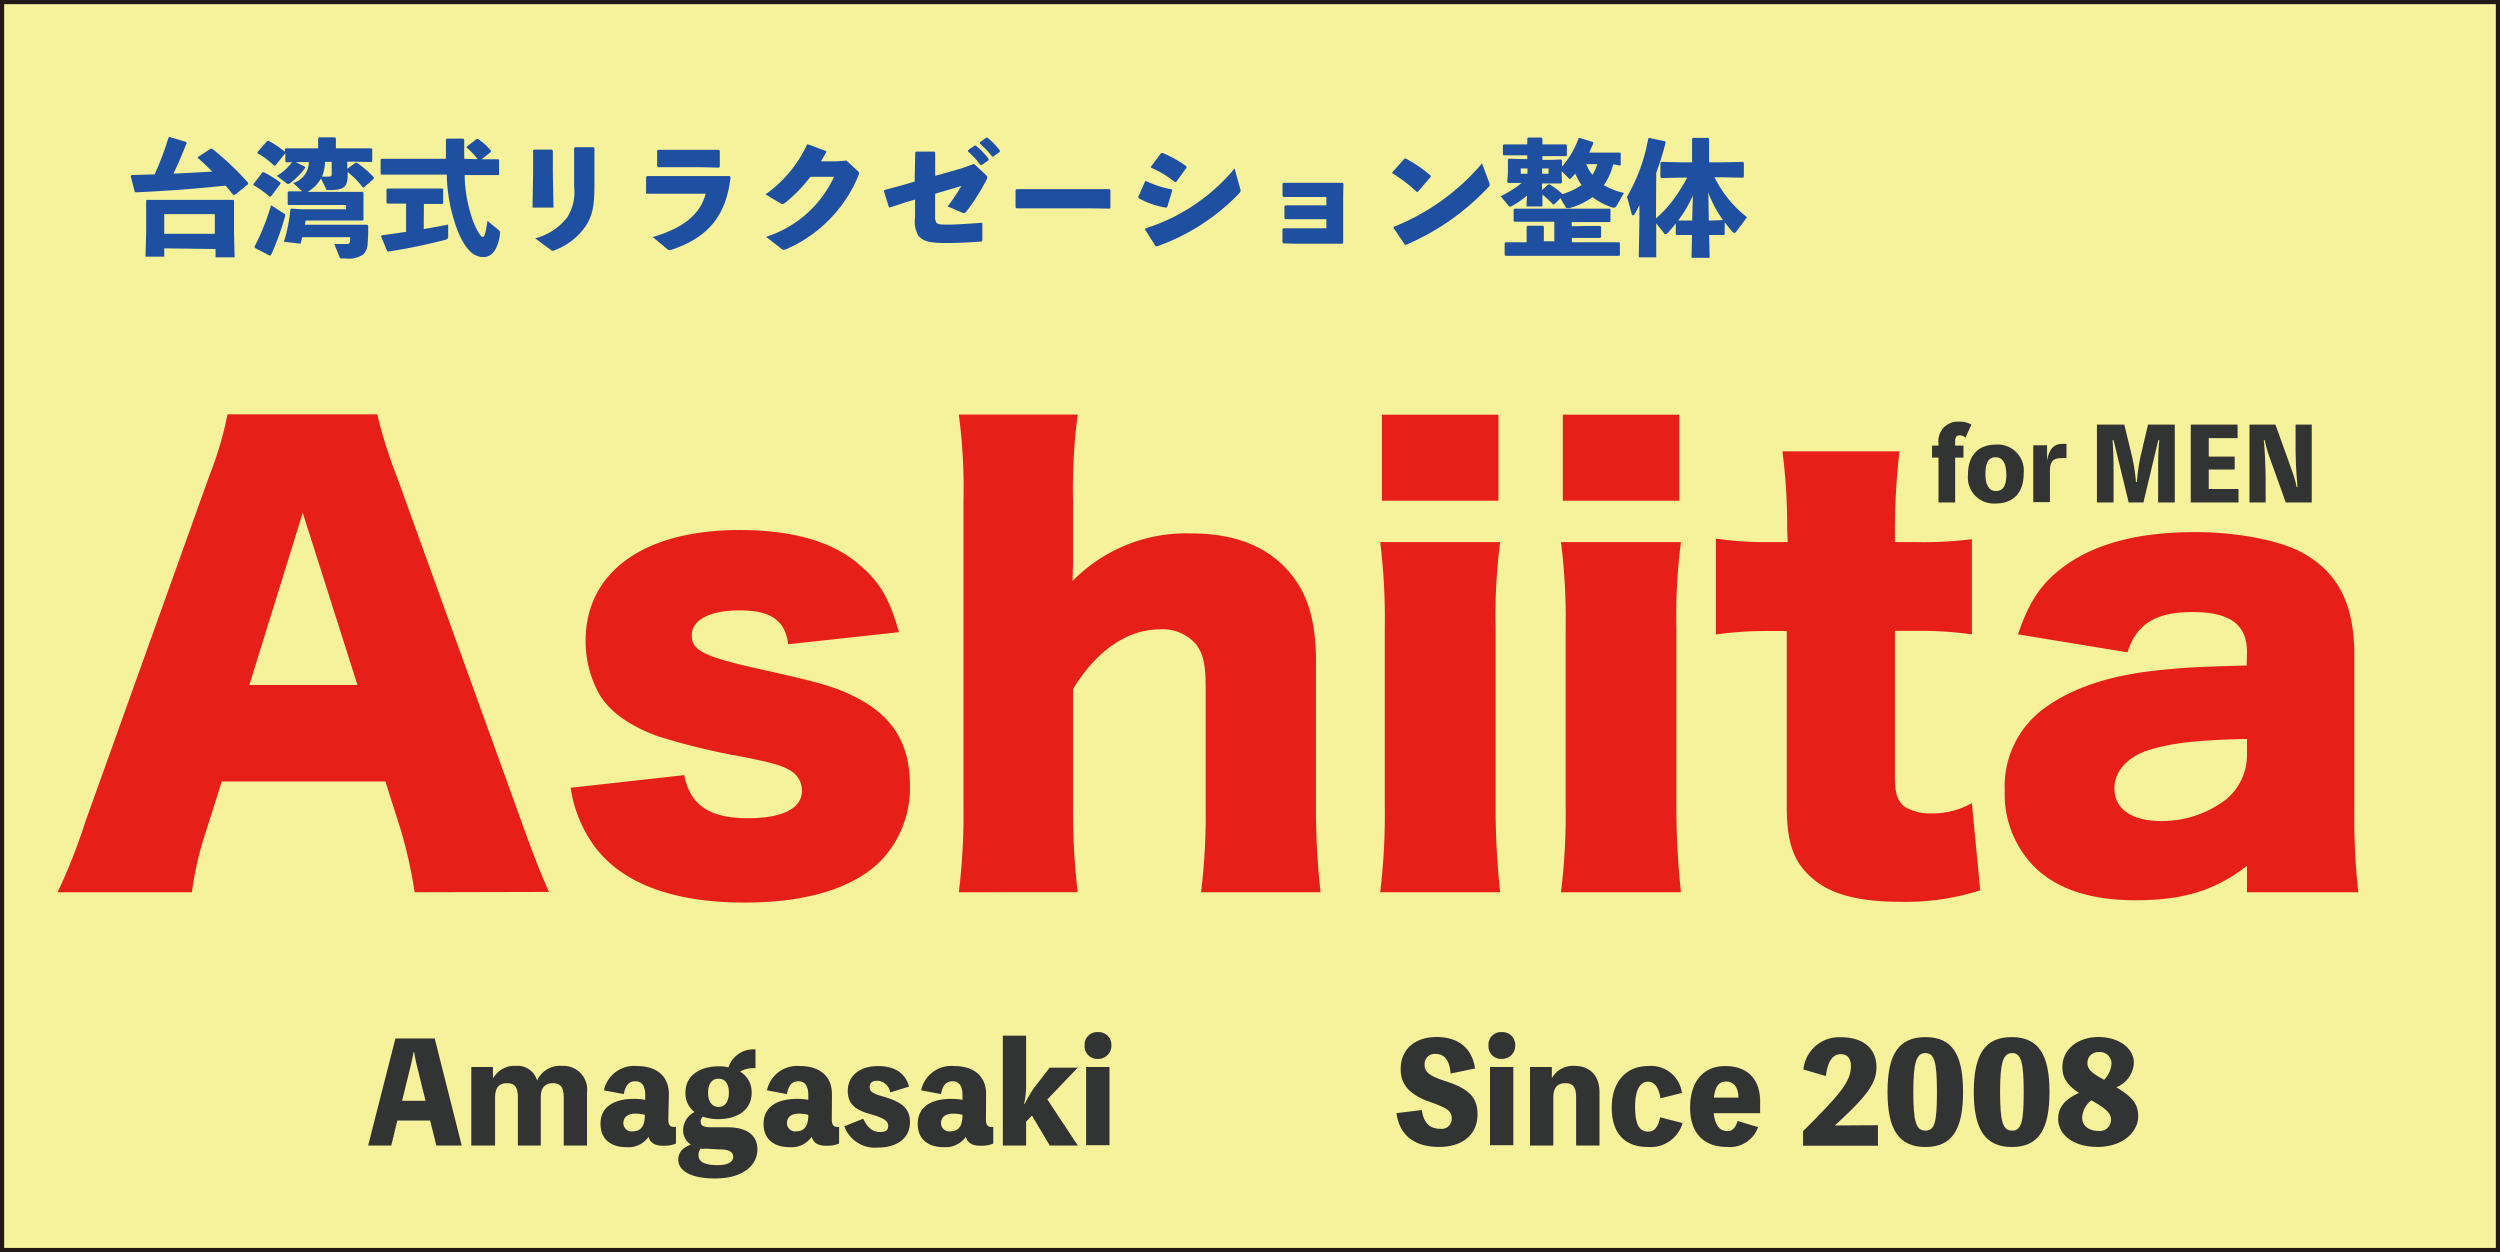
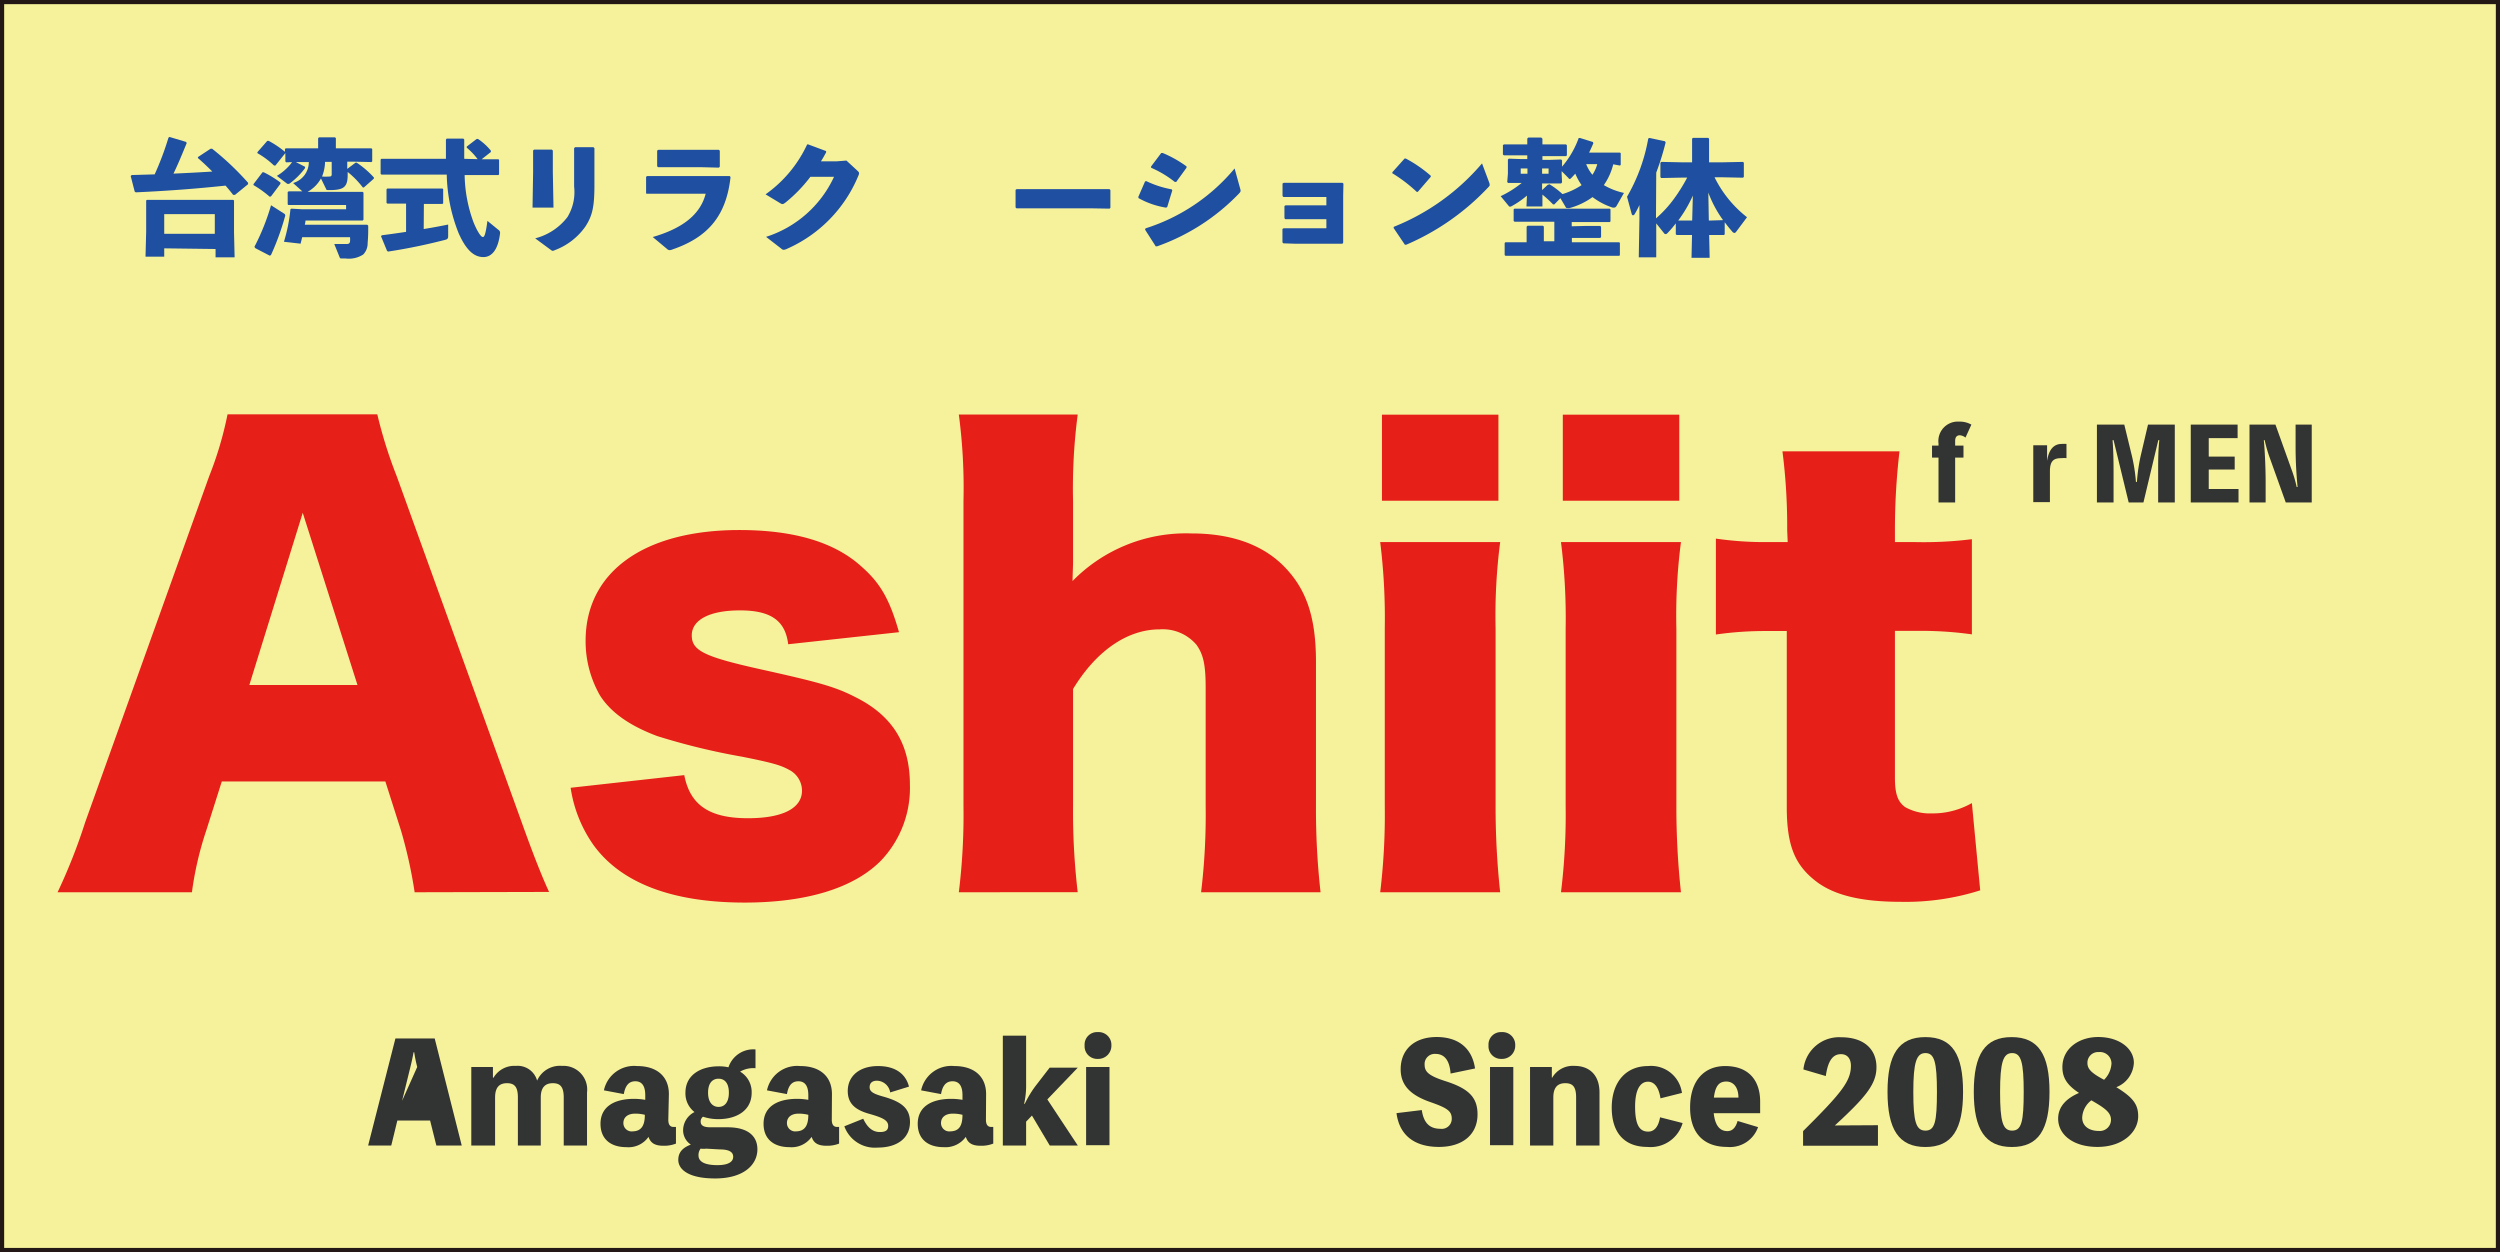
<svg xmlns="http://www.w3.org/2000/svg" id="レイヤー_1" data-name="レイヤー 1" viewBox="0 0 300.5 150.5">
  <defs>
    <style>.cls-1{fill:#f6f29b;stroke:#231815;stroke-miterlimit:10;stroke-width:0.5px;}.cls-2{fill:#1e4fa1;}.cls-3{fill:#e71f19;}.cls-4{fill:#323333;}</style>
  </defs>
  <rect class="cls-1" x="0.25" y="0.25" width="300" height="150" />
  <path class="cls-2" d="M177.77,98.17c-.28-.37-.6-.75-.91-1.11-3.35.36-6.87.63-10.79.81l-.13-.09-.48-1.87.12-.12,2.76-.08A35.46,35.46,0,0,0,170,91.3l.12-.09,2,.6.07.14c-.63,1.54-1.08,2.62-1.59,3.67,1.56-.07,3.11-.15,4.67-.25-.6-.6-1.19-1.16-1.73-1.62v-.12l1.52-1h.19a33.26,33.26,0,0,1,4.32,4.09v.17L178,98.17Zm-8.28,6.43v1h-2.25l.08-3V101l0-2.15.09-.08,2.25,0h5.88l2.24,0,.1.08,0,2.15v1.68l.07,3h-2.29v-1Zm6.08-4.11h-6.08v2.36h6.08Z" transform="translate(-149.75 -74.75)" />
  <path class="cls-2" d="M182.33,98.35l-.16.05a12.53,12.53,0,0,0-1.95-1.4l0-.12,1.08-1.42.16,0a12.8,12.8,0,0,1,2,1.23l0,.15Zm-2,6.07a27.19,27.19,0,0,0,2-5l1.56,1a.26.26,0,0,1,.12.35,31.7,31.7,0,0,1-1.69,4.64l-.15.07-1.73-.9Zm3.81-10.16-.09-.11v-1l-1.2,1.5-.16,0a10,10,0,0,0-2-1.49l0-.12,1.19-1.36.16,0A11.38,11.38,0,0,1,184,93l0,.13v-.48l.11-.07,2.1,0h1.78v-1.2l.09-.12h1.95l.09.1v1.22h2.06l2.22,0,.09.09v1.47l-.09.09-2.22-.05h-.69v.87l1-.75h.13a10.89,10.89,0,0,1,2.07,1.78l0,.14-1.2,1.06-.13,0a10.65,10.65,0,0,0-1.82-1.86l0,.36c0,1.52-.53,1.82-2.25,1.82-.27,0-.3,0-.36-.17l-.6-1.23a4.09,4.09,0,0,1-1.61,1.61h4.4l2.22,0,.1.09,0,1.45v.35l0,1.47-.1.09-2.22,0h-4.65c0,.17-.05.34-.08.5h5.73l1.77,0,.12.12c0,.78,0,1.29-.07,2.08a1.92,1.92,0,0,1-.53,1.38,3.18,3.18,0,0,1-2.13.48h-.42c-.18,0-.24,0-.3-.18l-.63-1.56c.36,0,.69,0,1.47,0,.29,0,.38-.09.42-.28a2.47,2.47,0,0,0,0-.54h-5.75c-.06.28-.13.54-.19.78l-2-.23a19.9,19.9,0,0,0,.78-3.91l.12-.07,1.2.07h5.37v-.51h-4.94l-2,0-.08-.08V97.84l.11-.09,1.65,0-1.11-1a2.62,2.62,0,0,0,1.89-2.52h-.63l-.93,0,1.11.57,0,.15a8.72,8.72,0,0,1-1.79,1.81.39.39,0,0,1-.25.1.27.27,0,0,1-.17-.07l-1.18-.9a6.24,6.24,0,0,0,1.83-1.65Zm4.68-.05a5.07,5.07,0,0,1-.36,1.76,6.81,6.81,0,0,0,.87,0c.2,0,.29-.06.29-.28V94.21Z" transform="translate(-149.75 -74.75)" />
  <path class="cls-2" d="M207.16,93.88a7.86,7.86,0,0,0-1.31-1.38v-.13l1.2-.92h.15a6.9,6.9,0,0,1,1.55,1.41l0,.16-1.1.87,2,0,.09.07v1.76l-.09.07-2.12,0H205.6a17.11,17.11,0,0,0,1.08,5.71c.54,1.3.93,1.74,1.11,1.74s.33-.3.55-1.94l1.32,1.08a.41.41,0,0,1,.2.39c-.23,2-1,2.88-2,2.88s-2-.63-3-2.91a20.07,20.07,0,0,1-1.41-7H197.8l-2.19,0-.11-.09V93.93l.09-.09,2.21,0h5.55q0-1.09,0-2.31l.09-.12h2l.11.11c0,.84,0,1.6,0,2.32Zm-6.48,8.4c1.06-.17,2.07-.36,2.94-.54l0,1.41c0,.27-.11.37-.36.43-1.88.48-4.16,1-6.87,1.41l-.12-.09-.72-1.75.09-.12c.94-.12,1.93-.26,2.92-.41v-3.4h-.37l-1.88,0-.1-.08V97.5l.09-.09,1.89,0H201l1.93,0,.09.07v1.71l-.09.07-1.93,0h-.3Z" transform="translate(-149.75 -74.75)" />
  <path class="cls-2" d="M216.2,95.43l.08,4.27h-2.52l.07-4.24V92.83l.12-.1h2.13l.12.12Zm5,1.54c0,2.56-.22,3.68-1.08,5a7.83,7.83,0,0,1-3.66,2.84.72.72,0,0,1-.28.09c-.08,0-.15-.06-.3-.17l-1.8-1.33a7.11,7.11,0,0,0,3.87-2.55,5.76,5.76,0,0,0,.81-3.67V92.55l.12-.11h2.2l.12.12Z" transform="translate(-149.75 -74.75)" />
  <path class="cls-2" d="M227.41,98V96l.13-.09,2.06,0h5.76l2.1,0,.1.12c-.52,4.75-2.79,7.27-7,8.71a1,1,0,0,1-.31.08.52.52,0,0,1-.35-.17l-1.69-1.41c3.45-1,5.7-2.62,6.36-5.2h-5l-2.07,0Zm6.73-3.15h-3.46l-1.83,0-.11-.12V92.85l.14-.09,1.81,0h3.39l2.07,0,.12.1v1.92l-.1.12Z" transform="translate(-149.75 -74.75)" />
  <path class="cls-2" d="M247.16,96a17.59,17.59,0,0,1-3,3.1c-.17.12-.26.18-.36.18a.51.51,0,0,1-.24-.09l-1.79-1.08a15.16,15.16,0,0,0,5-6l.13,0,2.15.8,0,.15c-.2.37-.39.72-.62,1.08l1.92,0,1.14-.09,1.31,1.21c.13.12.21.21.21.32a.85.85,0,0,1-.09.3,16.44,16.44,0,0,1-8.58,8.78,1.2,1.2,0,0,1-.39.12.4.4,0,0,1-.26-.12l-1.86-1.44A13.51,13.51,0,0,0,250,96Z" transform="translate(-149.75 -74.75)" />
-   <path class="cls-2" d="M259.76,93.09l.09-.12h2.21l.1.12,0,2.8,3.18-.91,1.49-.53,1.35,1.26c.16.15.24.24.24.36a.7.7,0,0,1-.11.33,25.18,25.18,0,0,1-2.4,3.77c-.19.24-.27.25-.58.11l-1.67-.72a22.24,22.24,0,0,0,1.64-2.45l-3.15.93,0,2.66a1.29,1.29,0,0,0,.15.8c.16.21.48.25,1.26.25,1.12,0,2.38-.09,4.15-.22l.12.07,0,2.06-.08.12c-1.38.1-2.76.18-4.09.18-1.71,0-2.87-.06-3.51-.87a3.28,3.28,0,0,1-.41-2.17l0-2.18-1.08.31-1.89.62-.17,0L256,97.74l.06-.15,2-.54,1.63-.47Zm6.36-.29.78-.55.15,0a9.61,9.61,0,0,1,1.53,1.59V94l-.83.59h-.15a9.07,9.07,0,0,0-1.48-1.62Zm1.41-.94.77-.56h.15a9,9,0,0,1,1.48,1.54V93l-.78.57H269A9.41,9.41,0,0,0,267.52,92Z" transform="translate(-149.75 -74.75)" />
  <path class="cls-2" d="M280.87,99.79h-6.71l-2.23,0-.11-.11V97.57l.14-.09,2.14,0h6.69l2.31,0,.12.11v2.13l-.1.11Z" transform="translate(-149.75 -74.75)" />
  <path class="cls-2" d="M286.57,98.43l.81-1.86.13-.06a12,12,0,0,0,3.08,1l.07.12-.61,2-.14.08a10.05,10.05,0,0,1-3.3-1.14Zm12.25-1a1,1,0,0,1,.05.24c0,.11-.05.18-.17.32a25.37,25.37,0,0,1-9.87,6.37l-.16,0-1.28-2,.05-.16A22.9,22.9,0,0,0,298.15,95Zm-10.71-2.67,1.22-1.62.18,0a13.92,13.92,0,0,1,2.86,1.61l0,.16-1.24,1.71-.17,0a12.6,12.6,0,0,0-2.85-1.71Z" transform="translate(-149.75 -74.75)" />
  <path class="cls-2" d="M311.2,98.33v4l0,1.6-.1.12-1.68,0h-3.83L304,104l-.1-.12v-1.6l.13-.09,1.47,0h3.68v-1.09h-3.33l-1.61,0-.1-.12V99.52l.13-.09,1.61,0h3.3v-1h-3.48l-1.68,0-.11-.12V96.81l.14-.09,1.62,0h3.75l1.69,0,.12.1Z" transform="translate(-149.75 -74.75)" />
  <path class="cls-2" d="M317.12,95.44l1.46-1.63.15,0a15.48,15.48,0,0,1,3,2.07V96l-1.56,1.81h-.13a18,18,0,0,0-2.94-2.24Zm11.63,1.25a.94.94,0,0,1,.06.28c0,.11-.05.17-.15.27a29.34,29.34,0,0,1-9.89,6.93l-.15,0-1.35-2,0-.15a27.1,27.1,0,0,0,10.62-7.63Z" transform="translate(-149.75 -74.75)" />
  <path class="cls-2" d="M343.66,94.5A7.44,7.44,0,0,1,342.53,97a8.15,8.15,0,0,0,2.42.94l-.9,1.58c-.08.11-.15.18-.26.18a.63.63,0,0,1-.21,0,8.29,8.29,0,0,1-2.41-1.26,8.43,8.43,0,0,1-2.76,1.32,1.14,1.14,0,0,1-.26,0c-.1,0-.16,0-.25-.19l-.59-1-.73.75-.15,0a15.13,15.13,0,0,0-1.28-1.18l0,1.43h-1.92l.06-1.31a10.89,10.89,0,0,1-1.8,1.25.49.49,0,0,1-.22.08c-.06,0-.12,0-.2-.12l-.94-1.14a12.46,12.46,0,0,0,2.53-1.59h-.15l-1.5,0-.09-.12.08-1v-.75l0-.94.11-.11,1.45.05h.77v-.45h-1.13l-1.68,0-.12-.1V92.2l.11-.09,1.69,0h1.13v-.71l.13-.12H335l.15.14v.69h1.14l1.7,0,.1.11v1.2l-.1.1-1.7,0h-1.14v.45h.8l1.45-.05.11.11,0,.75a11,11,0,0,0,2-3.44l.17,0,1.54.48.05.15c-.17.39-.33.76-.51,1.12h2l1.71,0,.09.07v1.41l-.09.08Zm-3.41,7.41,1.85,0,.1.1v1.23l-.1.11-1.85,0h-1.56v.52h3.68l2,0,.09.07v1.49l-.09.07-2,0h-9.66l-2,0-.1-.09v-1.45l.09-.09,2,0h.55V102l.11-.12h1.84l.12.1v1.77h1.26V101.4H333.8l-2,0-.11-.09V99.93l.09-.1,2,0h7.46l2,0,.09.08v1.45l-.09.08-2,0h-2.57v.51ZM333.35,95h-.81v.63h.81Zm1.76.63h.78V95h-.78ZM336,96.9a9.56,9.56,0,0,1,1.56,1.18A8.56,8.56,0,0,0,339.86,97a6.63,6.63,0,0,1-.76-1.38c-.17.19-.33.37-.51.55a.25.25,0,0,1-.15.09c-.05,0-.09,0-.17-.12l-.81-.82v.34l.05,1-.11.14-1.45,0h-.84l0,.8.67-.63Zm4.41-2.42a4.58,4.58,0,0,0,.75,1.28,4.35,4.35,0,0,0,.58-1.28Z" transform="translate(-149.75 -74.75)" />
  <path class="cls-2" d="M348.8,101a14.11,14.11,0,0,0,2.1-2.27,20.65,20.65,0,0,0,1.65-2.63h-.7l-2.42.05-.1-.11V94.32l.1-.11,2.42.05h1.29V91.42l.1-.1h1.83l.11.1v2.84h1.66l2.43-.05.09.11V96l-.09.11-2.43-.05h-1a13.84,13.84,0,0,0,3.9,4.8l-1.32,1.77a.27.27,0,0,1-.19.12.38.38,0,0,1-.27-.17c-.32-.37-.62-.74-.9-1.12v1.41L357,103l-1.65,0h-.16l.06,2.74h-2.18l.06-2.74H353l-1.71,0-.11-.09V101.6a13,13,0,0,1-1,1.17.32.32,0,0,1-.22.12.24.24,0,0,1-.2-.12l-.93-1.17v4.08h-2.1l.08-4.63V99.39a11.08,11.08,0,0,1-.57,1.09.27.27,0,0,1-.2.15c-.07,0-.13-.06-.16-.16l-.56-2.07a21.32,21.32,0,0,0,2.55-7l.14-.07,1.87.4.08.14a32.17,32.17,0,0,1-1.13,3.63Zm4.19.26h.16l.08-3a15.66,15.66,0,0,1-1.76,3Zm3.87-.05a14.07,14.07,0,0,1-1.77-3.31l.06,3.36h.19Z" transform="translate(-149.75 -74.75)" />
  <path class="cls-3" d="M199.59,182a55.63,55.63,0,0,0-1.65-7.45l-1.87-5.87H176.41l-1.86,5.87a39.8,39.8,0,0,0-1.73,7.45H156.67a67.67,67.67,0,0,0,3.32-8.42L174.89,132a42.76,42.76,0,0,0,2.21-7.45h18a54.56,54.56,0,0,0,2.34,7.45l15,41.54c1.31,3.66,2.41,6.49,3.31,8.42Zm-13.45-45.61-6.42,20.7h13Z" transform="translate(-149.75 -74.75)" />
  <path class="cls-3" d="M232,167.92c.69,3.59,3,5.18,7.66,5.18,4.14,0,6.49-1.18,6.49-3.32a2.82,2.82,0,0,0-1.52-2.48c-1-.55-1.86-.83-5.66-1.59a80.72,80.72,0,0,1-10.21-2.48c-3.31-1.24-5.59-2.83-6.9-4.9a13.11,13.11,0,0,1-1.72-6.55c0-8.28,7-13.32,18.49-13.32,6.55,0,11.45,1.45,14.69,4.41,2.28,2,3.39,4,4.49,7.87l-13.32,1.45c-.34-2.83-2.07-4.07-5.79-4.07s-5.8,1.17-5.8,3,1.45,2.56,8.28,4.08,8.9,2.07,11.32,3.31c4.48,2.21,6.62,5.59,6.62,10.56a12.64,12.64,0,0,1-3.52,9.17c-3.31,3.31-9,5-16.35,5-8.7,0-14.84-2.35-18.15-6.9a16,16,0,0,1-2.76-6.9Z" transform="translate(-149.75 -74.75)" />
  <path class="cls-3" d="M265,182a76.16,76.16,0,0,0,.56-10.42V135a67,67,0,0,0-.56-10.42h14.29a68.71,68.71,0,0,0-.56,10.42v7.31c0,.55-.06,1.66-.06,2.28A19.09,19.09,0,0,1,293,138.87c4.69,0,8.42,1.31,11,3.87,2.76,2.76,3.93,6.14,3.93,11.59v17.32a89.52,89.52,0,0,0,.55,10.35H294.12a77.52,77.52,0,0,0,.55-10.42V157.43c0-2.76-.27-4-1.1-5.17a5.31,5.31,0,0,0-4.42-1.86c-3.93,0-7.66,2.62-10.42,7.17v14a83,83,0,0,0,.56,10.42Z" transform="translate(-149.75 -74.75)" />
  <path class="cls-3" d="M330.07,139.91a69.17,69.17,0,0,0-.55,10.42v21.25a95.55,95.55,0,0,0,.55,10.42H315.65a77.94,77.94,0,0,0,.55-10.42V150.33a74.55,74.55,0,0,0-.55-10.42Zm-.21-15.32v10.35h-14V124.59Z" transform="translate(-149.75 -74.75)" />
  <path class="cls-3" d="M351.8,139.91a69.17,69.17,0,0,0-.55,10.42v21.25A95.55,95.55,0,0,0,351.8,182H337.38a76.16,76.16,0,0,0,.56-10.42V150.33a72.86,72.86,0,0,0-.56-10.42Zm-.2-15.32v10.35h-14V124.59Z" transform="translate(-149.75 -74.75)" />
  <path class="cls-3" d="M364.57,138.46A71.18,71.18,0,0,0,364,129h14.07a81.45,81.45,0,0,0-.55,9.46v1.45H380a46.59,46.59,0,0,0,6.77-.35V151a44,44,0,0,0-6.35-.42h-2.9v17.67c0,1.93.35,2.89,1.24,3.52a6.05,6.05,0,0,0,3.18.75,9.51,9.51,0,0,0,4.83-1.24l1,10.49a29.56,29.56,0,0,1-9.52,1.38c-4.69,0-7.94-.76-10.14-2.41-2.63-2-3.59-4.35-3.59-9V150.6H362a41.19,41.19,0,0,0-6,.42V139.49a41,41,0,0,0,6.14.42h2.49Z" transform="translate(-149.75 -74.75)" />
-   <path class="cls-3" d="M419.84,153.16c0-3.32-2-4.84-6.56-4.84-4.41,0-6.76,1.45-7.8,4.84L392.31,151c1.38-4.07,2.89-6.28,5.79-8.35,3.73-2.63,8.83-3.94,15.53-3.94,5.1,0,10.07,1,12.76,2.42,4.42,2.41,6.35,6.21,6.35,12.42V172.2a81.09,81.09,0,0,0,.48,9.8H419.84v-3.18c-3.87,3-7.73,4.14-13.39,4.14-5.24,0-9.18-1.24-11.94-3.79a12.44,12.44,0,0,1-3.79-9.39,11.59,11.59,0,0,1,5-10.07c3.51-2.48,8.14-3.93,14.35-4.48,2.69-.28,4.76-.35,9.73-.49Zm0,10.41c-6.14.14-9.11.49-11.94,1.38-2.48.83-4,2.56-4,4.56,0,2.48,2.07,3.93,5.66,3.93a12.74,12.74,0,0,0,7.79-2.62,6.94,6.94,0,0,0,2.49-5.31Z" transform="translate(-149.75 -74.75)" />
  <path class="cls-4" d="M386,127.35a1.21,1.21,0,0,0-.67-.28c-.37,0-.57.22-.57.68v.56h1v1.44h-1v5.4h-2v-5.4h-.78v-1.44h.78v-.24a2.34,2.34,0,0,1,2.49-2.64,2.81,2.81,0,0,1,1.46.36Z" transform="translate(-149.75 -74.75)" />
-   <path class="cls-4" d="M393,131.63c0,2.56-1.45,3.64-3.35,3.64a3.13,3.13,0,0,1-3.35-3.44c0-2.56,1.46-3.64,3.35-3.64A3.13,3.13,0,0,1,393,131.63Zm-2.1.08c0-1.12-.36-2-1.25-2s-1.25.64-1.25,2.06c0,1.12.36,2,1.25,2S390.92,133.12,390.92,131.71Z" transform="translate(-149.75 -74.75)" />
  <path class="cls-4" d="M395.82,130.11c.19-1.3.79-2,1.75-2a3.66,3.66,0,0,1,.57,0v1.71a2.75,2.75,0,0,0-.57,0c-.89,0-1.42.23-1.42,1.59v3.7h-2v-6.84h1.66v1.8Z" transform="translate(-149.75 -74.75)" />
  <path class="cls-4" d="M411.16,125.79v9.36h-2v-3.66c0-1.28,0-2.56.14-3.84h-.12l-1.79,7.5h-1.77l-1.82-7.5h-.12c.1,1.27.12,2.53.12,3.84v3.66h-2v-9.36h3.29l.9,3.7a20.46,20.46,0,0,1,.5,3.19h.12a20.66,20.66,0,0,1,.46-3.18l.87-3.71Z" transform="translate(-149.75 -74.75)" />
  <path class="cls-4" d="M418.82,133.53v1.62h-5.74v-9.36h5.63v1.62h-3.47v2.22h3.12v1.56h-3.12v2.34Z" transform="translate(-149.75 -74.75)" />
  <path class="cls-4" d="M427.62,125.79v9.36H424.5l-2-5.58a17.57,17.57,0,0,1-.54-1.92h-.1c.15,1.54.22,3.7.22,5v2.5h-1.94v-9.36h3.12l2,5.58a14,14,0,0,1,.55,1.92h.11c-.15-1.55-.24-3.19-.24-4.75v-2.75Z" transform="translate(-149.75 -74.75)" />
-   <path class="cls-4" d="M205.25,212.44H202.2l-.75-3h-3.94l-.73,3H194l3.28-12.87H202ZM199.9,203a15.42,15.42,0,0,1-.36-1.77h-.08c-.1.59-.24,1.19-.38,1.77l-1,4.07h2.82Z" transform="translate(-149.75 -74.75)" />
+   <path class="cls-4" d="M205.25,212.44H202.2l-.75-3h-3.94l-.73,3H194l3.28-12.87H202ZM199.9,203a15.42,15.42,0,0,1-.36-1.77h-.08c-.1.59-.24,1.19-.38,1.77l-1,4.07Z" transform="translate(-149.75 -74.75)" />
  <path class="cls-4" d="M209.06,204.31a2.9,2.9,0,0,1,2.71-1.44,2.42,2.42,0,0,1,2.54,1.77,3,3,0,0,1,3-1.77,2.85,2.85,0,0,1,3,3.2v6.37h-2.8v-5.77c0-1.27-.41-1.72-1.31-1.72s-1.45.49-1.45,1.72v5.77H212v-5.77c0-1.27-.4-1.72-1.31-1.72s-1.43.49-1.43,1.72v5.77H206.4V203H209v1.27Z" transform="translate(-149.75 -74.75)" />
  <path class="cls-4" d="M230.08,209.34c0,.59.21.87.64.87H231v2a3.83,3.83,0,0,1-1.5.26c-1.07,0-1.56-.36-1.8-1.07a2.92,2.92,0,0,1-2.64,1.24c-1.94,0-3.13-1-3.13-2.81,0-2,1.57-3,4.06-3a8.28,8.28,0,0,1,1.32.12v-.56c0-1.14-.43-1.67-1.19-1.67s-1.2.48-1.39,1.54l-2.39-.45a3.71,3.71,0,0,1,4-2.92c2.36,0,3.81,1.24,3.81,3.37Zm-2.82-.59a4.63,4.63,0,0,0-1.17-.14c-.86,0-1.41.42-1.41,1.13a1,1,0,0,0,1.14,1C226.78,210.71,227.26,210.12,227.26,208.75Z" transform="translate(-149.75 -74.75)" />
  <path class="cls-4" d="M237.22,210.25c2.36,0,3.57,1,3.57,2.65,0,1.82-1.6,3.5-5.08,3.5-3.3,0-4.43-1.14-4.43-2.23,0-.94.56-1.48,1.51-1.84a2.06,2.06,0,0,1-.93-1.7,2.46,2.46,0,0,1,1.37-2.21,2.83,2.83,0,0,1-1.09-2.33c0-2.16,1.87-3.17,4-3.17a5.11,5.11,0,0,1,1.17.12,3.15,3.15,0,0,1,3.25-2.15v2.26a3.18,3.18,0,0,0-1.85.41,2.84,2.84,0,0,1,1.39,2.53c0,2.16-1.83,3.18-4,3.18a5.79,5.79,0,0,1-1.85-.29.71.71,0,0,0-.28.57c0,.45.3.7,1.16.7Zm-2.55,2.57a3.82,3.82,0,0,1-.71,0,1.27,1.27,0,0,0-.25.81c0,.88,1,1.17,2.28,1.17s1.89-.39,1.89-1-.54-.89-1.63-.89Zm.19-6.73c0,1.22.6,1.71,1.26,1.71s1.24-.47,1.24-1.71-.58-1.68-1.24-1.68S234.86,204.85,234.86,206.09Z" transform="translate(-149.75 -74.75)" />
  <path class="cls-4" d="M249.73,209.34c0,.59.22.87.65.87h.23v2a3.88,3.88,0,0,1-1.51.26c-1.07,0-1.56-.36-1.79-1.07a2.94,2.94,0,0,1-2.64,1.24c-1.95,0-3.14-1-3.14-2.81,0-2,1.57-3,4.06-3a8.28,8.28,0,0,1,1.32.12v-.56c0-1.14-.43-1.67-1.19-1.67s-1.2.48-1.38,1.54l-2.4-.45a3.71,3.71,0,0,1,4-2.92c2.36,0,3.81,1.24,3.81,3.37Zm-2.82-.59a4.58,4.58,0,0,0-1.17-.14c-.86,0-1.4.42-1.4,1.13a1,1,0,0,0,1.13,1C246.43,210.71,246.91,210.12,246.91,208.75Z" transform="translate(-149.75 -74.75)" />
  <path class="cls-4" d="M253.51,209.22c.53,1.13,1.19,1.6,2,1.6s1-.31,1-.74c0-.69-.7-1-2.35-1.47s-2.51-1.25-2.51-2.72c0-1.81,1.42-3,3.64-3,2,0,3.31.87,3.72,2.47l-2.26.7a1.66,1.66,0,0,0-1.58-1.41c-.58,0-.89.28-.89.78s.38.77,1.5,1.09c2.21.61,3.35,1.37,3.35,3.1,0,1.9-1.48,3.07-3.89,3.07a3.9,3.9,0,0,1-4-2.56Z" transform="translate(-149.75 -74.75)" />
  <path class="cls-4" d="M268.26,209.34c0,.59.22.87.64.87h.24v2a3.88,3.88,0,0,1-1.51.26c-1.07,0-1.56-.36-1.79-1.07a3,3,0,0,1-2.65,1.24c-1.94,0-3.13-1-3.13-2.81,0-2,1.57-3,4.06-3a8.28,8.28,0,0,1,1.32.12v-.56c0-1.14-.43-1.67-1.19-1.67s-1.2.48-1.39,1.54l-2.39-.45a3.71,3.71,0,0,1,4-2.92c2.36,0,3.81,1.24,3.81,3.37Zm-2.82-.59a4.58,4.58,0,0,0-1.17-.14c-.86,0-1.41.42-1.41,1.13a1,1,0,0,0,1.14,1C265,210.71,265.44,210.12,265.44,208.75Z" transform="translate(-149.75 -74.75)" />
  <path class="cls-4" d="M275.64,206.9l3.66,5.54h-3.37l-2.14-3.6-.7.73v2.87h-2.8v-13.2h2.8v5.83a10,10,0,0,1-.24,2.36h.08a12.32,12.32,0,0,1,1.45-2.35l1.54-2h3.38Z" transform="translate(-149.75 -74.75)" />
  <path class="cls-4" d="M283.34,200.4a1.58,1.58,0,0,1-1.63,1.63,1.52,1.52,0,0,1-1.59-1.63,1.5,1.5,0,0,1,1.59-1.59A1.53,1.53,0,0,1,283.34,200.4Zm-.23,12H280.3V203h2.81Z" transform="translate(-149.75 -74.75)" />
  <path class="cls-4" d="M320.65,208.18c.21,1.46.87,2.25,2.24,2.25a1.2,1.2,0,0,0,1.36-1.22c0-.93-.57-1.29-2.6-2-2.34-.82-3.54-2-3.54-3.93,0-2.42,1.71-3.88,4.32-3.88s4.26,1.33,4.62,3.78l-2.94.61c-.11-1.55-.72-2.36-1.81-2.36a1.22,1.22,0,0,0-1.31,1.32c0,.88.61,1.34,2.46,1.94,2.74.87,3.9,1.89,3.9,4,0,2.39-1.74,3.92-4.64,3.92s-4.75-1.37-5.1-4.06Z" transform="translate(-149.75 -74.75)" />
  <path class="cls-4" d="M331.88,200.4a1.58,1.58,0,0,1-1.63,1.63,1.51,1.51,0,0,1-1.58-1.63,1.49,1.49,0,0,1,1.58-1.59A1.53,1.53,0,0,1,331.88,200.4Zm-.23,12h-2.8V203h2.8Z" transform="translate(-149.75 -74.75)" />
  <path class="cls-4" d="M336.31,204.31a2.88,2.88,0,0,1,2.7-1.44c1.69,0,3,1,3,3.2v6.37h-2.81v-5.77c0-1.27-.39-1.72-1.3-1.72s-1.44.49-1.44,1.72v5.77h-2.8V203h2.62v1.27Z" transform="translate(-149.75 -74.75)" />
  <path class="cls-4" d="M352,209.74a4,4,0,0,1-4.24,2.87c-2.74,0-4.28-1.69-4.28-4.72s1.67-5,4.36-5a3.74,3.74,0,0,1,4.08,3.23l-2.58.65c-.21-1.37-.76-2-1.5-2s-1.55.63-1.55,3,.63,3,1.58,3c.6,0,1.19-.4,1.42-1.72Z" transform="translate(-149.75 -74.75)" />
  <path class="cls-4" d="M361.32,208.56h-5.58c.17,1.57.8,2.15,1.64,2.15.62,0,1-.43,1.23-1.22l2.46.74a3.58,3.58,0,0,1-3.73,2.38c-2.83,0-4.44-1.69-4.44-4.72,0-3.37,1.8-5,4.21-5,3,0,4.21,1.91,4.21,4.26Zm-2.61-1.88c0-1.28-.64-1.93-1.45-1.93s-1.32.43-1.5,1.93Z" transform="translate(-149.75 -74.75)" />
  <path class="cls-4" d="M375.48,210v2.47h-9v-1.76c4.61-4.58,5.75-6,5.75-7.86,0-.81-.4-1.39-1.19-1.39-1,0-1.57.8-1.83,2.63l-2.69-.79a4.31,4.31,0,0,1,4.55-3.87c2.64,0,4.23,1.36,4.23,3.6,0,2-1.24,3.55-5,7Z" transform="translate(-149.75 -74.75)" />
  <path class="cls-4" d="M385.71,206c0,4.5-1.31,6.62-4.52,6.62s-4.56-2.12-4.56-6.62,1.32-6.59,4.56-6.59S385.71,201.52,385.71,206Zm-3.14,0c0-3.6-.31-4.67-1.38-4.67s-1.46,1.07-1.46,4.67.33,4.65,1.46,4.65S382.57,209.6,382.57,206Z" transform="translate(-149.75 -74.75)" />
  <path class="cls-4" d="M396.1,206c0,4.5-1.3,6.62-4.52,6.62S387,210.49,387,206s1.32-6.59,4.55-6.59S396.1,201.52,396.1,206ZM393,206c0-3.6-.32-4.67-1.39-4.67s-1.45,1.07-1.45,4.67.33,4.65,1.45,4.65S393,209.6,393,206Z" transform="translate(-149.75 -74.75)" />
  <path class="cls-4" d="M406.76,208.93c0,1.83-1.78,3.68-4.9,3.68-2.87,0-4.72-1.44-4.72-3.4,0-1.54,1.12-2.49,2.51-3.09-1.54-1-2-1.93-2-3.1,0-2.25,2-3.62,4.3-3.62,2.58,0,4.29,1.41,4.29,3.09a3.3,3.3,0,0,1-2.11,2.94C406.25,206.72,406.76,207.59,406.76,208.93Zm-3.27.43c0-.85-.62-1.36-2.36-2.35a2.76,2.76,0,0,0-1.1,2.08c0,1,.81,1.6,2,1.6A1.34,1.34,0,0,0,403.49,209.36Zm-2.83-6.82c0,.69.46,1.19,2,2a3,3,0,0,0,.89-1.93,1.38,1.38,0,0,0-1.52-1.4A1.28,1.28,0,0,0,400.66,202.54Z" transform="translate(-149.75 -74.75)" />
</svg>